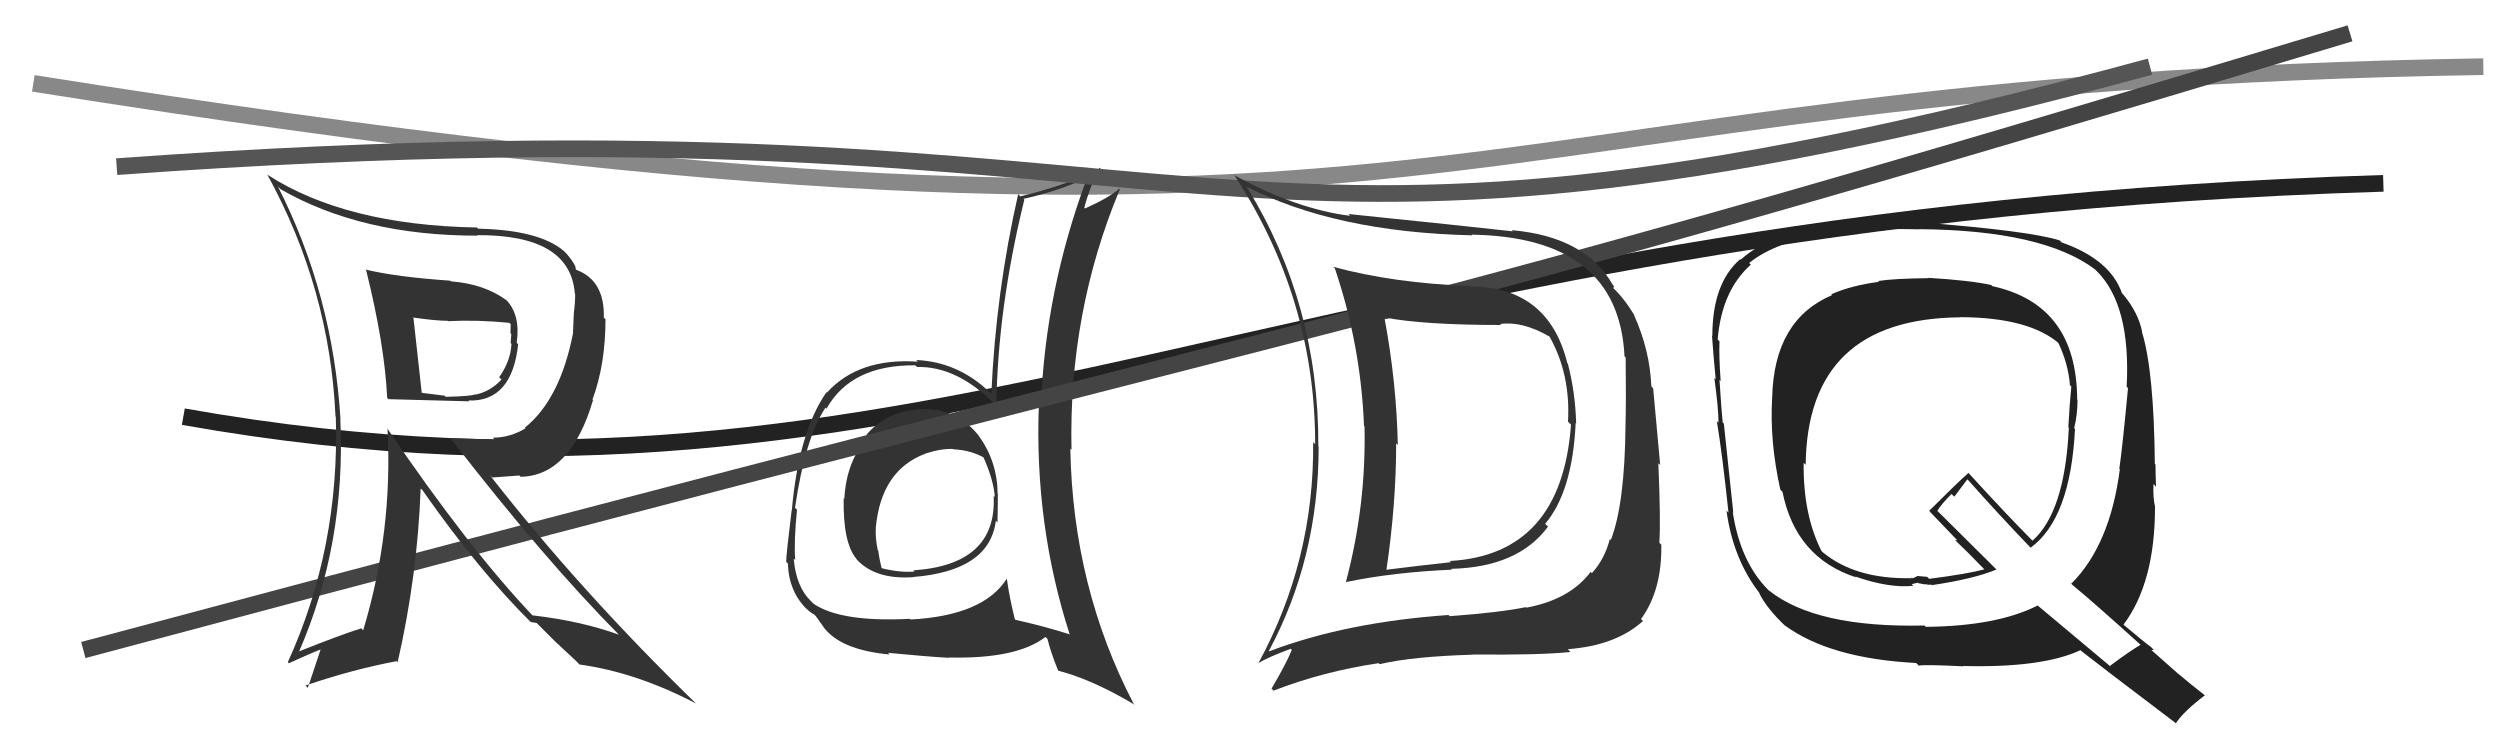
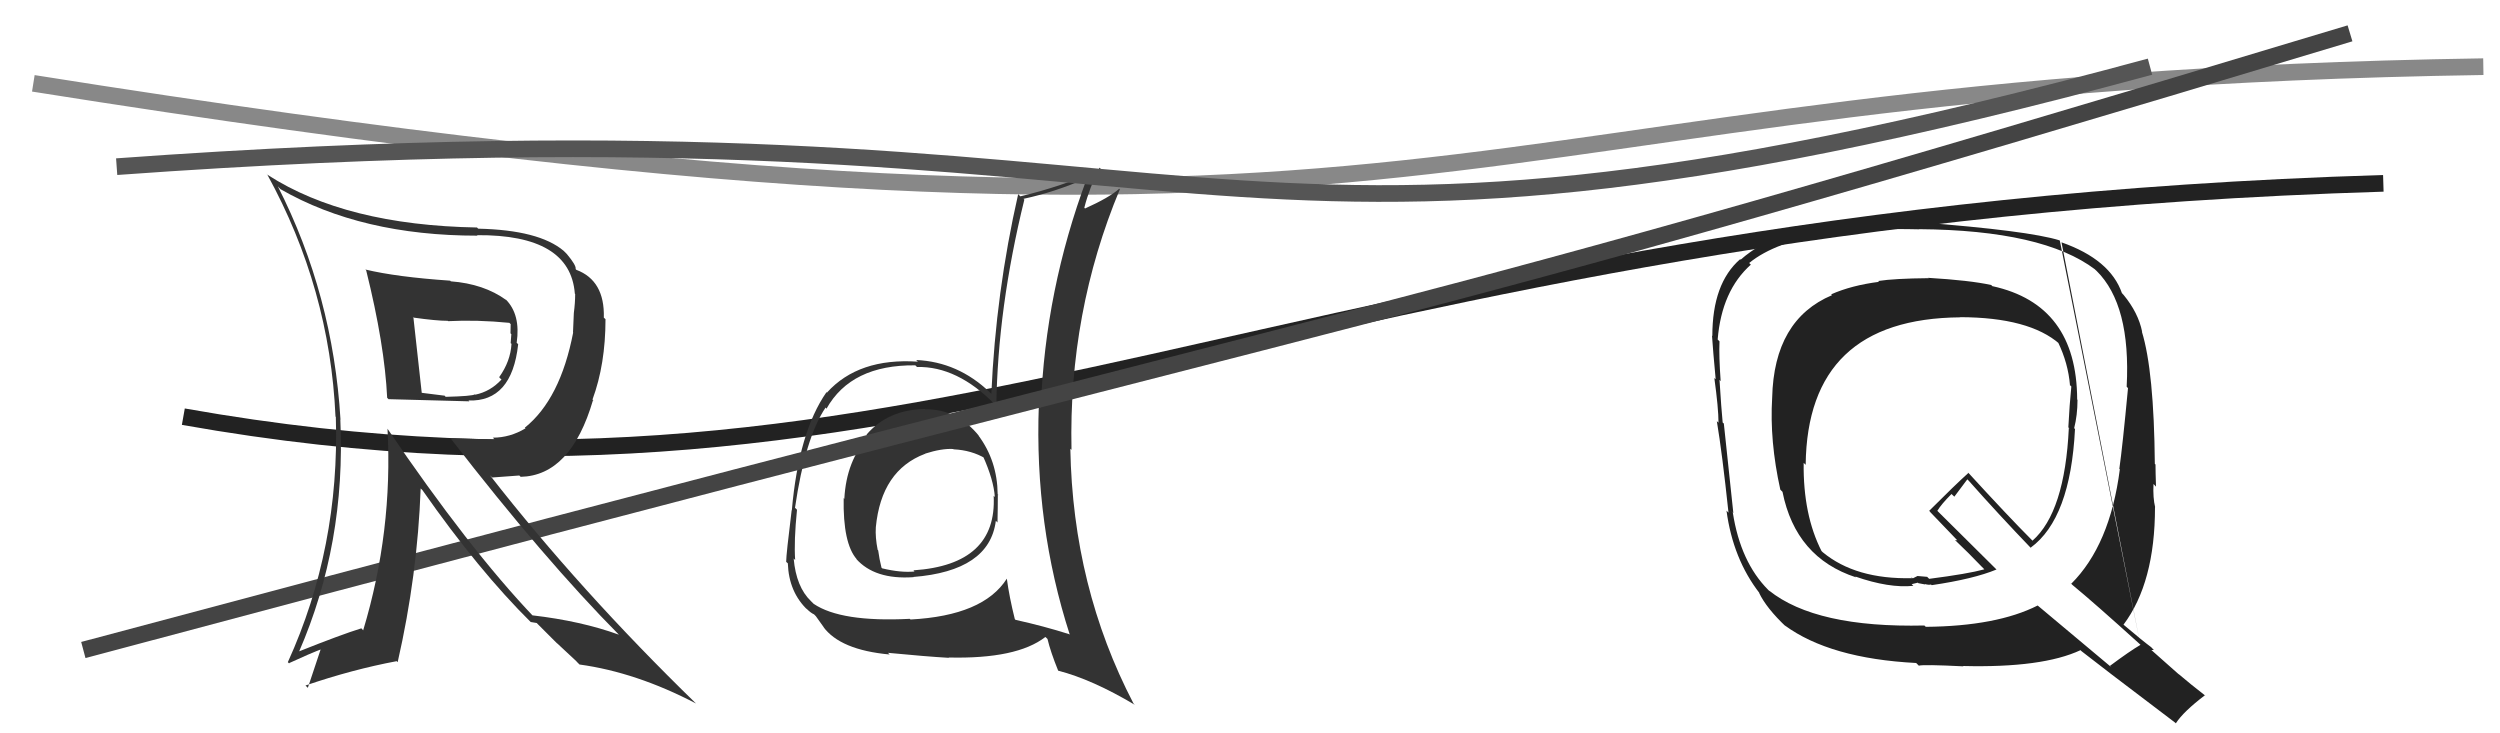
<svg xmlns="http://www.w3.org/2000/svg" width="150" height="44" viewBox="0,0,150,44">
  <path d="M11 25 C56 33,77 13,143 11" stroke="#222" fill="none" />
  <path d="M2 5 C90 19,84 5,149 4" stroke="#888" fill="none" />
  <path fill="#333" d="M55.48 24.54L55.66 24.72L55.48 24.54Q53.27 24.58 51.99 26.08L52.04 26.13L52.11 26.19Q50.78 27.64 50.66 29.93L50.64 29.91L50.62 29.88Q50.57 32.61 51.41 33.56L51.36 33.52L51.36 33.52Q52.48 34.79 54.80 34.63L54.85 34.69L54.78 34.62Q59.37 34.26 59.75 31.25L59.82 31.32L59.85 31.35Q59.87 30.45 59.87 29.65L59.97 29.76L59.86 29.65Q59.84 27.65 58.70 26.12L58.76 26.18L58.76 26.18Q57.43 24.52 55.49 24.56ZM60.35 34.66L60.44 34.75L60.41 34.72Q59.00 36.94 54.63 37.17L54.53 37.07L54.59 37.13Q50.46 37.34 48.82 36.23L48.71 36.12L48.66 36.07Q47.77 35.22 47.62 33.51L47.67 33.56L47.71 33.60Q47.63 32.46 47.82 30.59L47.78 30.54L47.70 30.47Q48.31 26.28 49.53 24.46L49.47 24.39L49.59 24.52Q51.07 21.88 54.92 21.92L54.91 21.91L55.02 22.02Q57.43 21.96 59.71 24.28L59.77 24.34L59.78 24.35Q59.86 18.49 61.46 11.98L61.55 12.07L61.41 11.93Q63.32 11.52 65.19 10.69L65.24 10.74L65.21 10.71Q62.71 17.42 62.45 24.43L62.44 24.43L62.33 24.31Q62.06 31.50 64.19 38.09L64.23 38.12L64.15 38.05Q62.64 37.57 60.93 37.19L60.84 37.09L60.89 37.15Q60.56 35.83 60.41 34.72ZM63.51 40.26L63.45 40.20L63.49 40.24Q65.54 40.77 68.09 42.29L68.13 42.33L68.01 42.21Q64.37 35.22 64.22 26.92L64.14 26.85L64.29 26.99Q64.11 18.74 67.19 11.36L67.09 11.25L67.16 11.32Q66.55 11.86 65.10 12.51L65.05 12.45L65.06 12.46Q65.36 11.28 65.97 10.06L66.00 10.09L66.06 10.15Q63.65 11.21 61.22 11.78L61.11 11.67L61.09 11.65Q59.75 17.54 59.48 23.63L59.46 23.61L59.39 23.54Q57.48 21.71 54.97 21.60L55.06 21.69L55.07 21.70Q51.52 21.46 49.62 23.55L49.66 23.60L49.59 23.53Q47.92 25.93 47.51 30.62L47.47 30.58L47.50 30.61Q47.17 33.29 47.17 33.70L47.18 33.72L47.27 33.80Q47.33 35.54 48.47 36.61L48.39 36.53L48.40 36.53Q48.65 36.78 48.84 36.86L48.95 36.97L49.45 37.67L49.39 37.60Q50.41 39.00 53.38 39.27L53.32 39.21L53.28 39.17Q55.56 39.39 56.93 39.47L56.93 39.46L56.91 39.45Q61.01 39.55 62.72 38.22L62.76 38.25L62.85 38.34Q63.03 39.10 63.49 40.24ZM57.23 26.97L57.20 26.94L57.22 26.96Q58.29 27.01 59.13 27.51L59.08 27.46L58.97 27.35Q59.62 28.79 59.69 29.82L59.50 29.63L59.62 29.75Q59.83 33.88 54.81 34.22L54.83 34.25L54.87 34.29Q54.04 34.37 52.93 34.10L52.95 34.12L52.89 34.06Q52.76 33.55 52.69 33.02L52.65 32.98L52.66 32.99Q52.51 32.24 52.55 31.63L52.51 31.58L52.55 31.63Q52.88 28.22 55.50 27.23L55.55 27.28L55.50 27.22Q56.50 26.90 57.19 26.94Z" />
-   <path fill="#222" d="M115.65 16.62L115.76 16.74L115.71 16.69Q113.64 16.71 112.69 16.86L112.75 16.92L112.74 16.91Q111.09 17.12 109.87 17.66L109.88 17.67L109.92 17.71Q106.44 19.18 106.33 23.86L106.24 23.78L106.33 23.86Q106.17 26.45 106.82 29.38L106.86 29.42L106.95 29.51Q107.74 33.46 111.36 34.64L111.41 34.69L111.31 34.59Q113.35 35.30 114.80 35.15L114.70 35.05L115.07 34.96L115.10 34.99Q115.33 35.04 115.52 35.07L115.43 34.98L115.49 35.04Q115.71 35.11 115.87 35.07L115.80 35.01L115.90 35.11Q118.42 34.74 119.79 34.17L119.83 34.21L116.19 30.60L116.24 30.65Q116.48 30.25 117.09 29.64L117.26 29.80L118.04 28.76L118.13 28.85Q119.93 30.88 121.91 32.94L121.85 32.88L121.84 32.86Q124.23 31.11 124.50 25.74L124.47 25.71L124.45 25.69Q124.65 24.90 124.65 23.99L124.49 23.83L124.63 23.97Q124.61 18.28 119.55 17.17L119.60 17.22L119.47 17.10Q118.20 16.82 115.69 16.67ZM128.42 38.68L128.44 38.71L128.43 38.69Q127.78 39.07 126.60 39.95L126.69 40.04L122.26 36.33L122.26 36.33Q119.81 37.57 115.55 37.61L115.49 37.56L115.47 37.53Q108.95 37.68 106.14 35.43L106.19 35.49L106.09 35.39Q104.43 33.72 103.97 30.76L103.87 30.65L104.00 30.78Q103.81 28.99 103.43 25.41L103.38 25.37L103.36 25.35Q103.28 24.55 103.17 22.79L103.24 22.87L103.24 22.87Q103.13 21.35 103.17 20.48L103.22 20.53L103.06 20.37Q103.30 17.44 105.05 15.88L105.05 15.88L104.95 15.78Q106.52 14.50 109.72 14.00L109.71 14.00L109.64 13.93Q112.26 13.69 115.15 13.76L115.12 13.74L115.14 13.75Q122.59 13.81 125.71 16.17L125.69 16.16L125.79 16.25Q127.86 18.29 127.60 23.20L127.70 23.31L127.68 23.29Q127.35 26.80 127.16 28.13L127.25 28.22L127.19 28.16Q126.60 32.71 124.27 35.03L124.23 34.98L124.35 35.10Q125.64 36.16 128.38 38.64ZM123.66 14.50L123.59 14.44L123.57 14.42Q121.70 13.84 115.19 13.34L115.19 13.34L115.07 13.23Q113.79 13.36 111.02 13.47L111.03 13.49L110.91 13.37Q106.69 13.60 104.44 15.58L104.41 15.55L104.41 15.55Q102.74 17.00 102.74 20.16L102.78 20.20L102.72 20.14Q102.78 21.04 102.94 22.75L102.87 22.69L102.86 22.68Q103.11 24.49 103.11 25.37L103.14 25.39L103.01 25.27Q103.33 27.18 103.71 30.76L103.70 30.75L103.59 30.64Q103.98 33.54 105.58 35.60L105.65 35.67L105.54 35.56Q105.98 36.49 107.19 37.63L107.22 37.66L107.08 37.52Q109.79 39.51 114.97 39.78L115.05 39.86L115.13 39.94Q115.40 39.86 117.80 39.98L117.80 39.98L117.79 39.96Q122.54 40.08 124.83 39.01L124.91 39.09L124.89 39.07Q125.78 39.78 130.51 43.36L130.47 43.32L130.55 43.40Q131.00 42.70 132.29 41.72L132.34 41.76L132.32 41.74Q131.49 41.10 130.69 40.42L130.75 40.48L129.08 39.00L129.23 39.00L129.07 38.83Q128.63 38.51 127.41 37.48L127.31 37.38L127.41 37.48Q129.30 34.96 129.30 30.43L129.20 30.33L129.31 30.44Q129.17 29.87 129.21 29.04L129.25 29.08L129.36 29.20Q129.33 28.29 129.33 27.87L129.31 27.85L129.29 27.83Q129.24 22.25 128.51 19.89L128.53 19.91L128.53 19.91Q128.30 18.77 127.42 17.70L127.30 17.57L127.32 17.60Q126.62 15.57 123.69 14.54ZM117.64 19.07L117.60 19.03L117.60 19.03Q121.76 19.04 123.58 20.64L123.55 20.60L123.48 20.53Q124.09 21.79 124.20 23.12L124.16 23.07L124.28 23.19Q124.17 24.27 124.10 25.64L124.23 25.78L124.13 25.68Q123.89 30.73 121.95 32.44L121.94 32.43L121.89 32.38Q120.53 31.02 118.02 28.28L118.16 28.42L118.11 28.37Q117.31 29.09 115.75 30.65L115.82 30.72L115.80 30.71Q116.31 31.25 117.45 32.43L117.44 32.42L117.30 32.40L117.43 32.53Q117.99 33.05 119.02 34.12L118.90 33.99L119.06 34.16Q118.08 34.43 115.75 34.73L115.63 34.61L115.05 34.56L114.77 34.70L114.65 34.62L114.72 34.69Q111.34 34.77 109.36 33.13L109.20 32.97L109.30 33.08Q108.18 30.89 108.22 27.77L108.28 27.83L108.34 27.89Q108.44 19.12 117.61 19.04Z" />
+   <path fill="#222" d="M115.65 16.62L115.76 16.74L115.71 16.69Q113.64 16.71 112.69 16.86L112.75 16.92L112.74 16.91Q111.09 17.12 109.87 17.66L109.88 17.67L109.92 17.71Q106.44 19.18 106.33 23.86L106.24 23.78L106.33 23.86Q106.17 26.45 106.82 29.38L106.86 29.42L106.95 29.51Q107.74 33.46 111.36 34.64L111.41 34.69L111.31 34.59Q113.35 35.30 114.80 35.15L114.70 35.05L115.07 34.96L115.10 34.99Q115.33 35.04 115.52 35.07L115.43 34.98L115.49 35.04Q115.71 35.11 115.87 35.07L115.80 35.01L115.90 35.11Q118.42 34.74 119.79 34.17L119.83 34.21L116.19 30.60L116.24 30.65Q116.48 30.25 117.09 29.64L117.26 29.80L118.04 28.76L118.13 28.85Q119.93 30.88 121.91 32.94L121.85 32.88L121.84 32.86Q124.23 31.11 124.50 25.74L124.47 25.71L124.45 25.69Q124.65 24.90 124.65 23.99L124.49 23.83L124.63 23.97Q124.61 18.28 119.55 17.17L119.60 17.22L119.47 17.10Q118.20 16.82 115.69 16.67ZM128.42 38.68L128.44 38.71L128.43 38.69Q127.78 39.07 126.60 39.95L126.69 40.04L122.26 36.33L122.26 36.33Q119.81 37.57 115.55 37.61L115.49 37.56L115.47 37.53Q108.95 37.68 106.14 35.43L106.19 35.49L106.09 35.39Q104.43 33.72 103.97 30.76L103.87 30.65L104.00 30.78Q103.81 28.99 103.43 25.41L103.38 25.37L103.36 25.35Q103.28 24.55 103.17 22.79L103.24 22.87L103.24 22.87Q103.13 21.35 103.17 20.48L103.22 20.53L103.06 20.37Q103.30 17.44 105.05 15.88L105.05 15.88L104.95 15.78Q106.52 14.50 109.72 14.00L109.71 14.00L109.64 13.93Q112.26 13.69 115.15 13.76L115.12 13.74L115.14 13.75Q122.59 13.81 125.71 16.17L125.69 16.16L125.79 16.25Q127.86 18.29 127.60 23.20L127.70 23.31L127.68 23.29Q127.35 26.80 127.16 28.13L127.25 28.22L127.19 28.16Q126.60 32.71 124.27 35.03L124.23 34.98L124.35 35.10Q125.64 36.16 128.38 38.64ZL123.59 14.44L123.57 14.42Q121.70 13.84 115.19 13.34L115.19 13.34L115.07 13.23Q113.79 13.36 111.02 13.47L111.03 13.49L110.91 13.37Q106.69 13.60 104.44 15.58L104.41 15.55L104.41 15.55Q102.74 17.00 102.74 20.16L102.78 20.20L102.72 20.14Q102.78 21.04 102.94 22.75L102.87 22.69L102.86 22.68Q103.11 24.49 103.11 25.37L103.14 25.39L103.01 25.27Q103.33 27.18 103.71 30.76L103.70 30.75L103.59 30.64Q103.98 33.54 105.58 35.60L105.65 35.67L105.54 35.56Q105.98 36.49 107.19 37.63L107.22 37.66L107.08 37.52Q109.79 39.51 114.97 39.78L115.05 39.86L115.13 39.94Q115.40 39.86 117.80 39.98L117.80 39.98L117.79 39.96Q122.54 40.08 124.83 39.01L124.91 39.09L124.89 39.07Q125.78 39.78 130.51 43.36L130.47 43.32L130.55 43.40Q131.00 42.70 132.29 41.72L132.34 41.76L132.32 41.74Q131.49 41.10 130.69 40.42L130.75 40.48L129.08 39.00L129.23 39.00L129.07 38.83Q128.63 38.51 127.41 37.48L127.31 37.38L127.41 37.48Q129.30 34.96 129.30 30.43L129.20 30.33L129.31 30.44Q129.17 29.87 129.21 29.04L129.25 29.08L129.36 29.20Q129.33 28.29 129.33 27.87L129.31 27.85L129.29 27.83Q129.24 22.25 128.51 19.89L128.53 19.91L128.53 19.91Q128.30 18.77 127.42 17.70L127.30 17.57L127.32 17.60Q126.62 15.57 123.69 14.54ZM117.64 19.07L117.60 19.03L117.60 19.03Q121.76 19.04 123.58 20.64L123.55 20.60L123.48 20.53Q124.09 21.79 124.20 23.12L124.16 23.07L124.28 23.19Q124.17 24.27 124.10 25.64L124.23 25.78L124.13 25.68Q123.89 30.73 121.95 32.44L121.94 32.43L121.89 32.38Q120.53 31.02 118.02 28.28L118.16 28.42L118.11 28.37Q117.31 29.09 115.75 30.65L115.82 30.72L115.80 30.71Q116.31 31.25 117.45 32.43L117.44 32.42L117.30 32.40L117.43 32.53Q117.99 33.05 119.02 34.12L118.90 33.99L119.06 34.16Q118.08 34.43 115.75 34.73L115.63 34.61L115.05 34.56L114.77 34.70L114.65 34.62L114.72 34.69Q111.34 34.77 109.36 33.13L109.20 32.97L109.30 33.08Q108.18 30.89 108.22 27.77L108.28 27.83L108.34 27.89Q108.44 19.12 117.61 19.04Z" />
  <path d="M5 39 C91 16,78 21,141 2" stroke="#444" fill="none" />
  <path d="M7 10 C76 5,70 20,129 4" stroke="#555" fill="none" />
  <path fill="#333" d="M22.01 16.26L21.92 16.16L21.97 16.22Q23.08 20.68 23.23 23.87L23.22 23.86L23.31 23.95Q23.78 23.96 28.16 24.08L28.15 24.07L28.11 24.03Q30.71 24.12 31.09 20.66L31.08 20.64L31.00 20.57Q31.25 18.87 30.34 17.96L30.36 17.99L30.37 18.00Q29.03 17.03 27.05 16.88L26.99 16.82L27.01 16.84Q23.79 16.62 21.92 16.17ZM23.24 25.71L23.31 25.78L23.25 25.72Q23.58 31.88 21.79 37.82L21.72 37.74L21.68 37.70Q20.48 38.07 17.90 39.10L17.83 39.03L17.93 39.13Q20.76 32.63 20.42 25.17L20.46 25.22L20.43 25.18Q19.98 17.69 16.67 11.18L16.76 11.28L16.83 11.35Q21.68 14.14 28.65 14.14L28.66 14.15L28.62 14.11Q34.22 14.07 34.49 17.62L34.57 17.70L34.51 17.64Q34.51 18.17 34.43 18.78L34.43 18.78L34.38 19.94L34.39 19.95Q33.62 23.95 31.49 25.66L31.35 25.52L31.53 25.70Q30.60 26.26 29.57 26.26L29.68 26.37L27.03 26.30L27.05 26.32Q32.65 33.56 37.18 38.13L37.12 38.07L37.13 38.08Q34.87 37.26 31.94 36.92L32.09 37.07L32.03 37.01Q28.15 32.94 23.24 25.71ZM31.87 37.35L31.84 37.32L32.20 37.38L33.40 38.58L33.44 38.61Q33.96 39.10 34.61 39.70L34.58 39.68L34.77 39.87Q38.18 40.34 41.76 42.21L41.82 42.27L41.75 42.20Q34.81 35.45 29.40 28.52L29.53 28.65L31.16 28.53L31.24 28.61Q34.25 28.54 35.58 24.01L35.67 24.09L35.55 23.97Q36.33 21.86 36.33 19.15L36.23 19.06L36.23 19.06Q36.29 16.83 34.58 16.19L34.51 16.11L34.54 16.14Q34.58 15.92 34.01 15.24L33.97 15.20L33.82 15.05Q32.34 13.80 28.69 13.72L28.66 13.69L28.62 13.65Q20.75 13.51 16.07 10.50L15.97 10.41L16.04 10.48Q19.79 17.31 20.13 25.00L20.13 24.99L20.15 25.02Q20.39 32.87 17.27 39.73L17.39 39.85L17.34 39.79Q18.59 39.21 19.39 38.91L19.29 38.81L18.47 41.27L18.33 41.13Q21.14 40.17 23.80 39.67L23.70 39.57L23.86 39.73Q25.05 34.52 25.24 29.30L25.20 29.27L25.34 29.40Q28.73 34.25 31.89 37.37ZM30.73 19.53L30.67 19.47L30.64 19.45Q30.63 19.66 30.63 20.00L30.68 20.05L30.64 20.59L30.69 20.63Q30.63 21.68 29.95 22.63L30.02 22.71L30.09 22.77Q29.43 23.49 28.52 23.68L28.39 23.55L28.50 23.66Q28.34 23.77 26.74 23.81L26.59 23.65L26.67 23.74Q25.99 23.66 25.15 23.55L25.34 23.73L25.32 23.71Q25.15 22.14 24.81 19.10L24.82 19.10L24.77 19.05Q26.18 19.25 26.87 19.25L26.84 19.22L26.88 19.27Q28.62 19.18 30.56 19.37Z" />
-   <path fill="#333" d="M88.05 17.07L88.14 17.15L88.13 17.15Q83.68 17.00 79.99 16.01L80.12 16.14L80.09 16.10Q81.65 20.71 81.84 25.55L81.88 25.59L81.87 25.58Q81.98 30.29 80.76 34.90L80.72 34.86L80.78 34.92Q83.62 34.33 87.12 34.18L87.06 34.12L87.08 34.13Q91.09 34.03 92.88 31.60L92.89 31.61L92.71 31.43Q94.35 29.49 94.54 25.38L94.54 25.38L94.57 25.41Q94.52 23.53 94.07 21.82L94.11 21.87L94.04 21.79Q92.90 17.19 88.18 17.19ZM76.11 39.04L76.14 39.07L76.13 39.06Q79.12 33.49 79.12 26.79L79.15 26.81L79.10 26.77Q79.14 18.28 74.84 11.27L74.81 11.24L74.74 11.17Q80.08 13.93 88.34 14.12L88.32 14.10L88.30 14.08Q97.12 14.22 97.47 21.38L97.60 21.51L97.54 21.45Q97.57 24.07 97.53 25.52L97.67 25.66L97.53 25.51Q97.49 30.23 96.65 32.40L96.68 32.43L96.59 32.34Q96.28 33.55 95.51 34.39L95.44 34.31L95.44 34.31Q94.20 35.97 91.58 36.46L91.55 36.43L91.54 36.43Q89.99 36.75 86.98 36.97L86.86 36.85L86.91 36.90Q80.75 37.33 76.15 39.08ZM94.22 39.11L94.05 38.93L94.07 38.95Q96.94 38.74 98.58 37.26L98.55 37.23L98.46 37.14Q99.72 35.43 99.68 32.69L99.64 32.64L99.56 32.57Q99.65 31.29 99.50 27.79L99.61 27.90L99.19 23.30L99.08 23.18Q98.99 21.00 98.04 18.90L97.91 18.78L98.08 18.94Q97.44 17.88 96.75 17.24L96.80 17.28L96.85 17.18L96.78 17.11Q95.12 14.19 90.70 13.81L90.78 13.89L90.77 13.88Q87.90 13.56 80.90 12.84L80.99 12.93L81.01 12.95Q77.79 12.55 74.09 10.53L74.11 10.55L74.04 10.48Q78.91 17.90 78.91 26.65L78.83 26.57L78.79 26.53Q78.86 33.61 75.51 39.78L75.56 39.82L75.51 39.78Q76.11 39.42 77.44 38.93L77.46 38.95L77.51 38.99Q77.17 39.83 76.29 41.32L76.31 41.33L76.41 41.44Q79.37 40.29 82.72 39.79L82.70 39.77L82.78 39.85Q84.72 39.39 88.38 39.28L88.41 39.32L88.37 39.27Q92.40 39.31 94.23 39.12ZM94.10 25.32L94.17 25.39L94.26 25.48Q93.69 33.28 86.99 33.66L87.03 33.71L87.06 33.73Q85.19 33.93 83.14 34.19L83.12 34.18L83.18 34.23Q83.77 30.25 83.77 26.60L83.74 26.57L83.87 26.70Q83.79 22.93 83.07 19.08L82.97 18.98L83.02 19.04Q85.39 19.50 90.07 19.50L89.97 19.41L90.01 19.44Q91.34 19.25 92.98 20.20L92.98 20.20L92.97 20.19Q94.24 22.45 94.08 25.30Z" />
</svg>